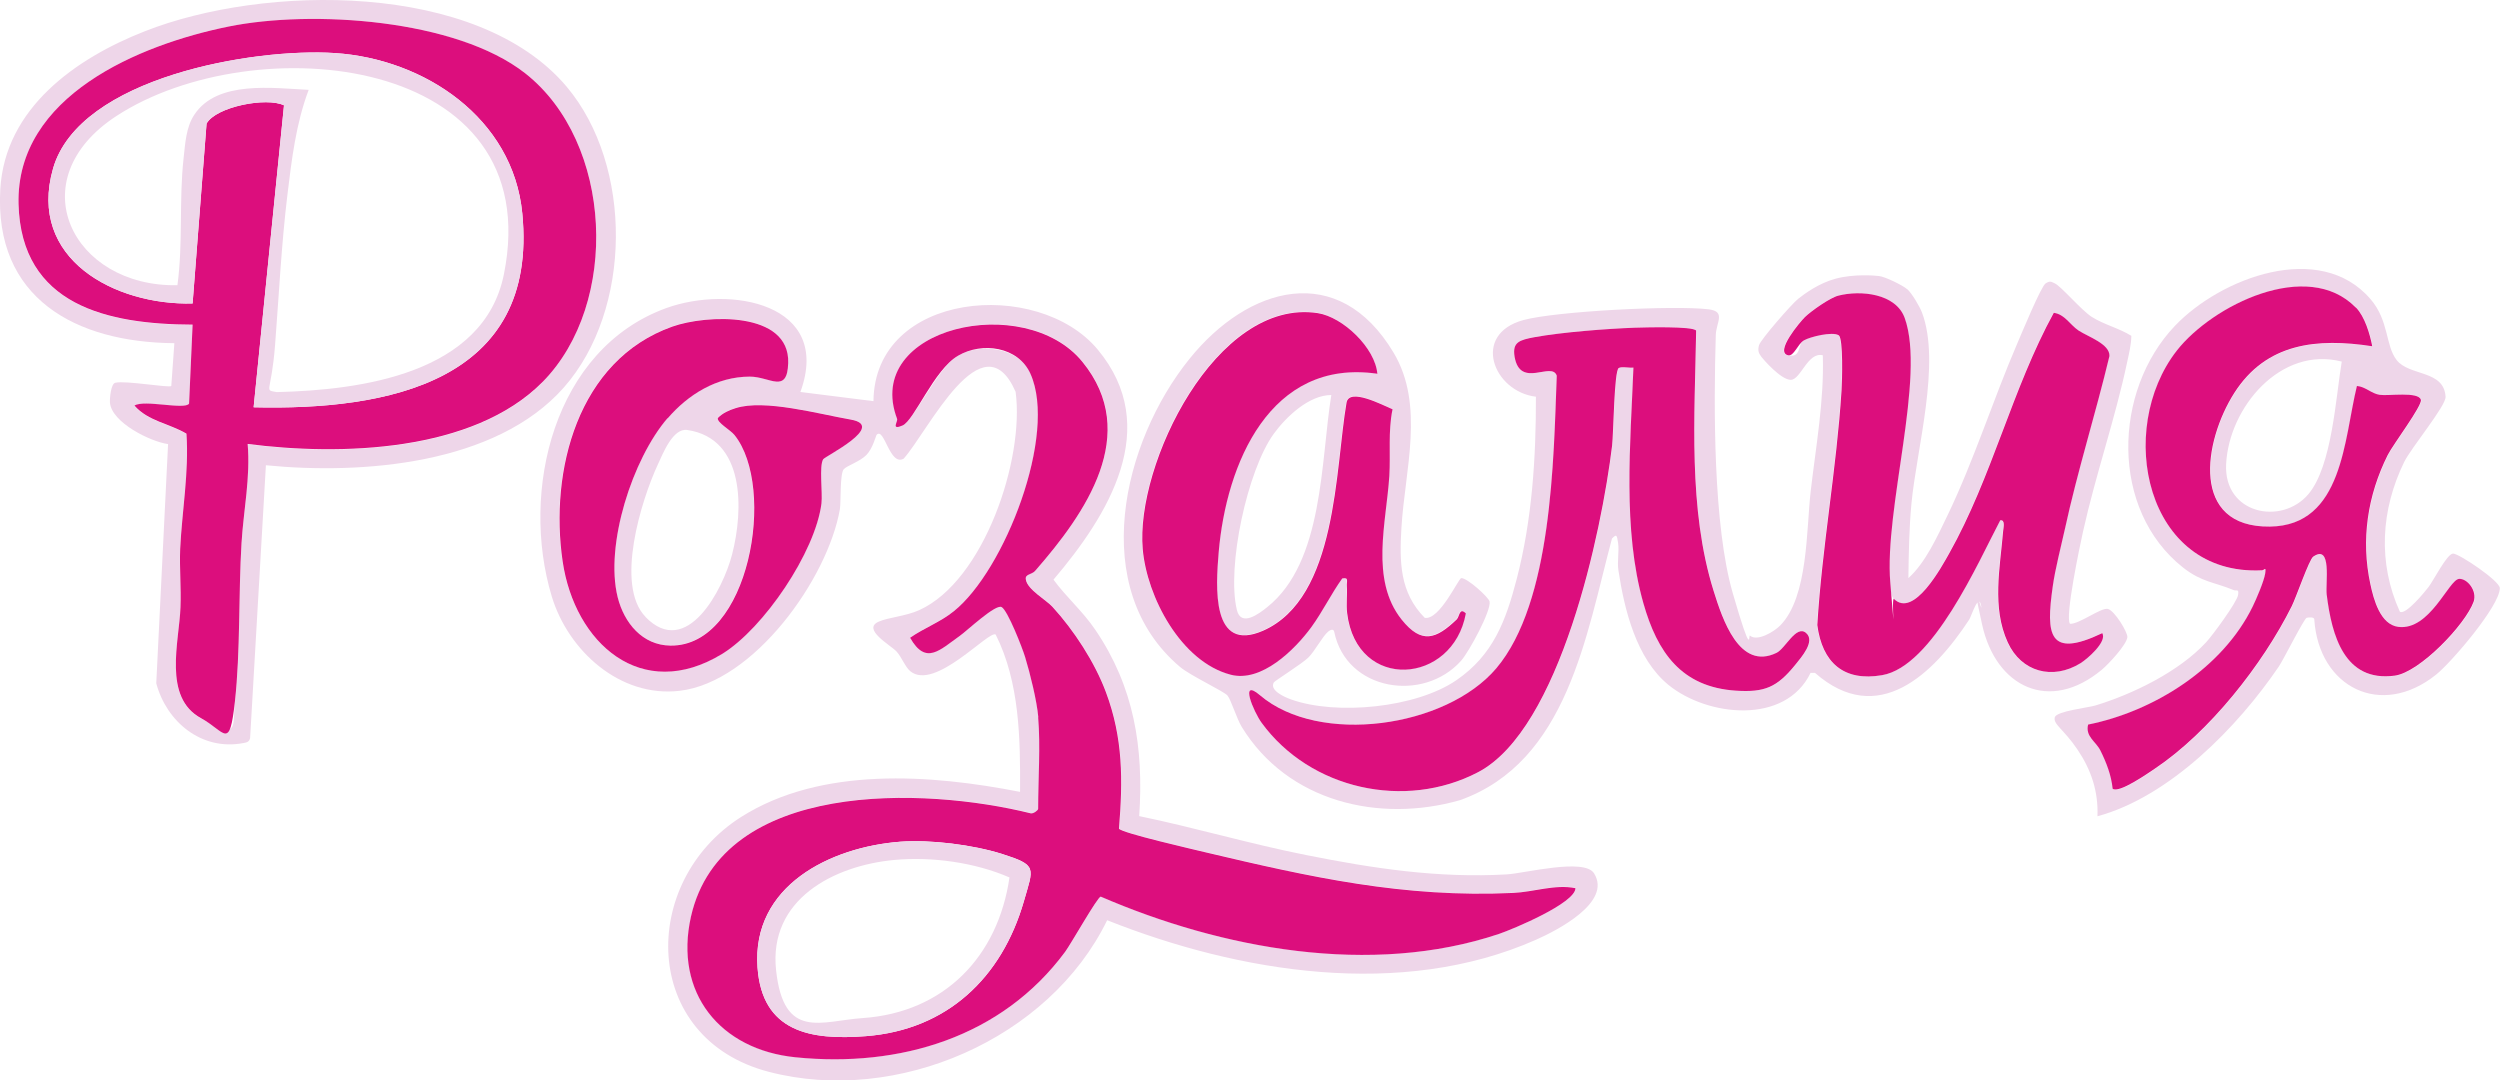
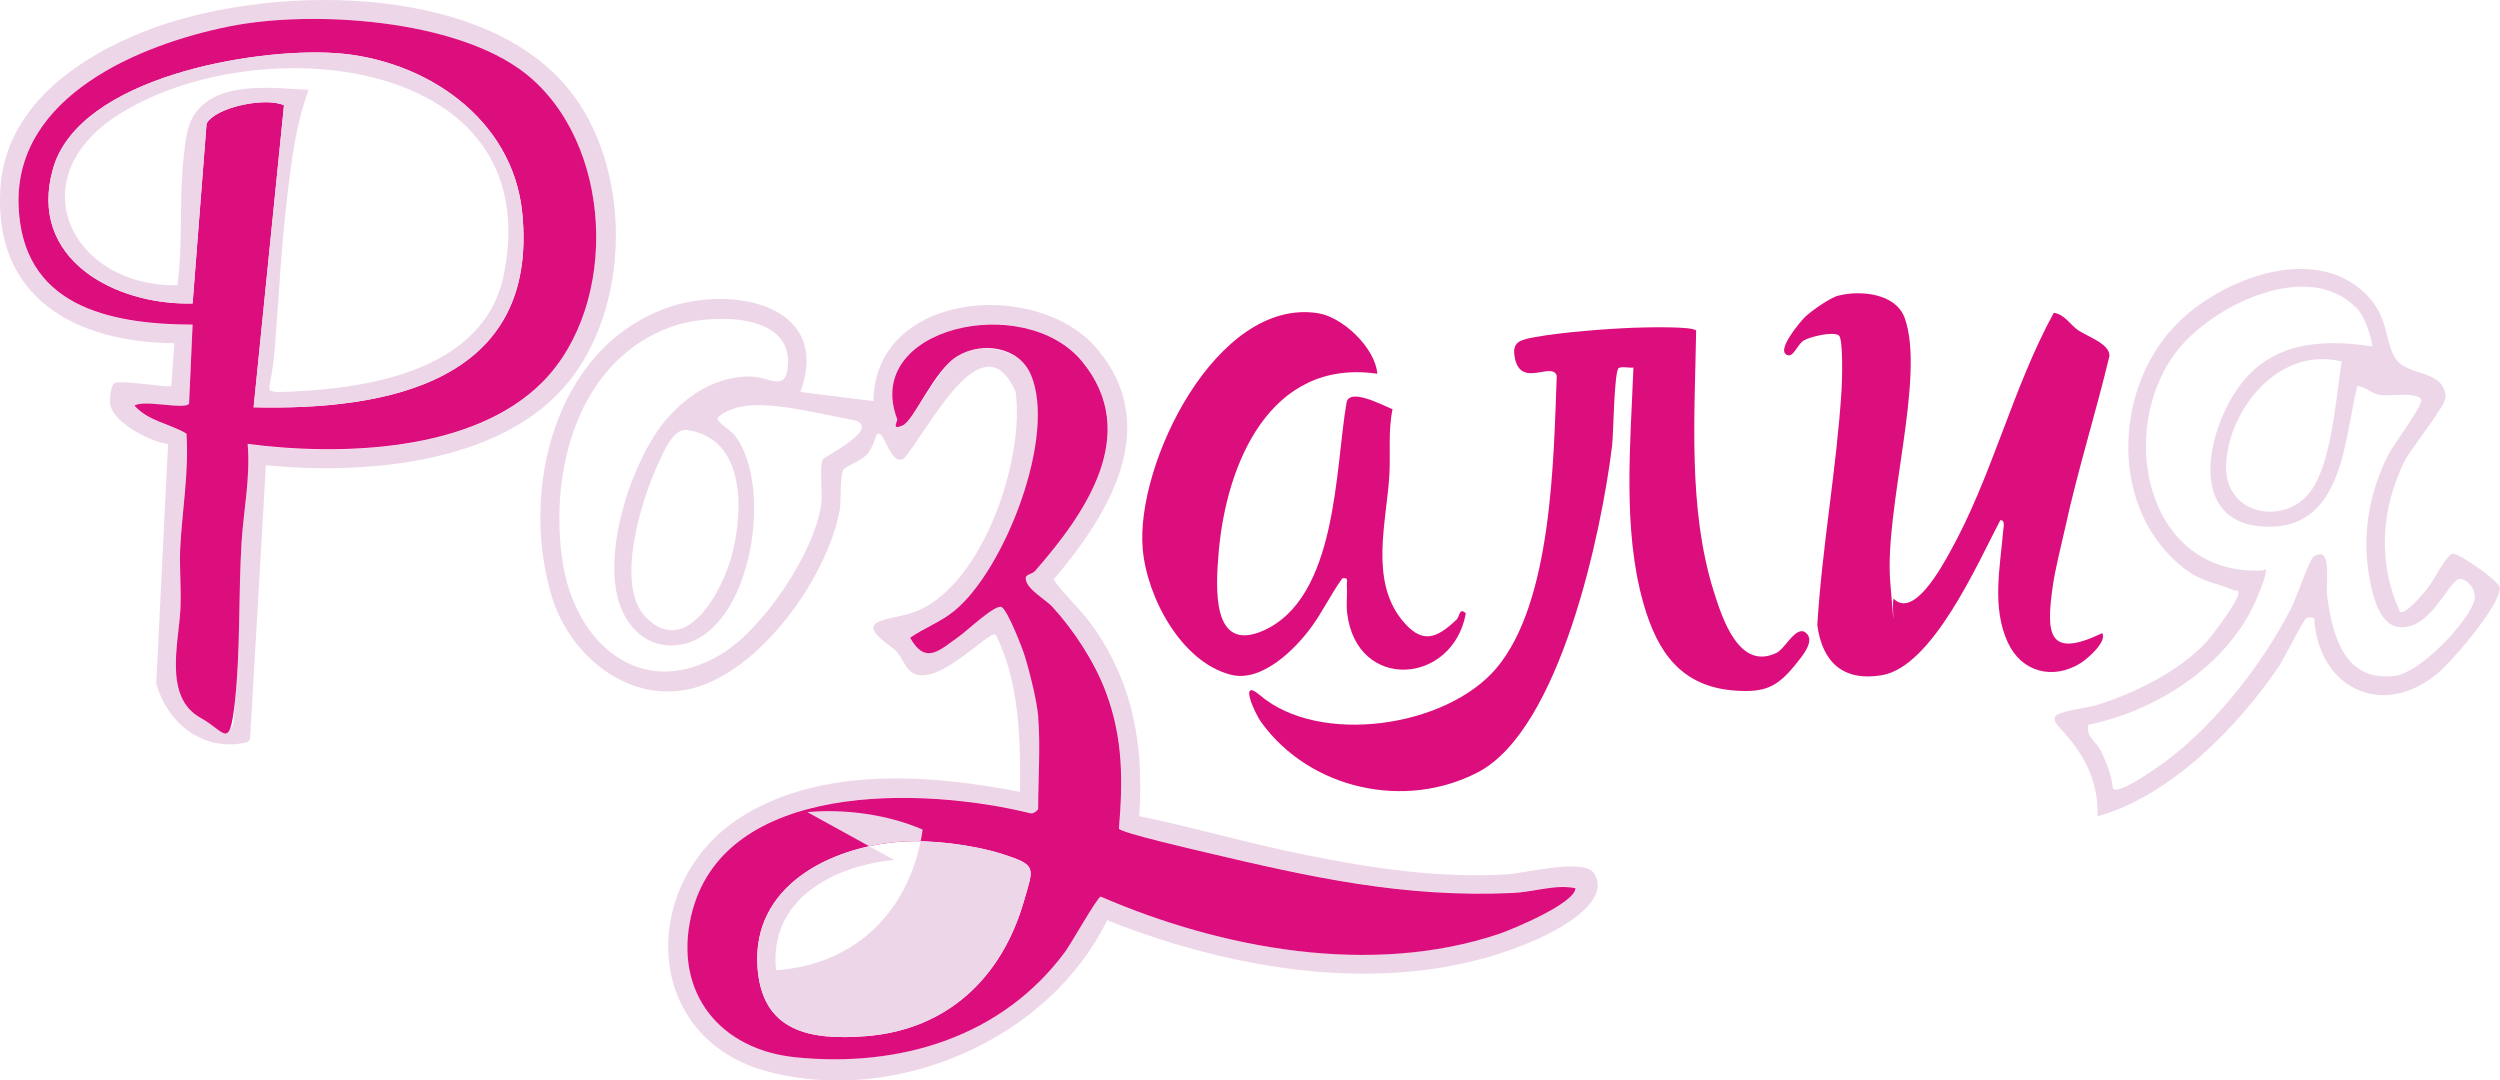
<svg xmlns="http://www.w3.org/2000/svg" id="_Слой_1" version="1.1" viewBox="0 0 1630.3 704.6">
  <defs>
    <style>
      .st0 {
        fill: #dc0e7d;
      }

      .st1 {
        fill: #eed6e9;
      }
    </style>
  </defs>
-   <path class="st1" d="M1243.8,188.6c3,2.7,8.1,11.3,9.6,15.3,12.4,33-3.5,88.8-6.9,124.4-1.5,15.9-1.8,32.8-2,48.7,11.1-9.9,19-27.4,25.6-41.1,17.3-36,29.6-75.2,45.4-111.9,2.6-6,15.5-37.3,18.5-39.2s3.7-1,6,0c4.1,1.9,17.2,17.4,24,21.8,8.2,5.2,17.7,7.3,25.9,12.4-.1,5.8-1.5,11.4-2.7,17-7.8,37-20.6,73.6-28.8,110.6-1.9,8.5-12,56.2-8.5,60.2,6,.3,20.3-10.8,24.7-9.7s13,15.3,12.7,18.4c-.5,5-12.3,17.6-16.6,21.2-34.2,28.5-69.1,11.4-78.1-29.3s0-7.8-.5-11.4c-1.4-11-6.5,5.9-7.9,8-23.3,35.5-59.5,70.9-100.6,34.8h-2.9c-16.4,34-67.1,28.6-92.6,7.9-21-17.1-28.8-49-32.7-74.8-.9-5.8.6-12.2-.2-17.8s-1.1-5.8-4-2.9c-16.8,62.8-29,145.7-99.1,170.6-52.8,15.1-112.3,1.1-142.3-47.7-3.4-5.6-7-17.7-9.3-20.5s-24.1-12.9-31-18.7c-60.3-51-37.6-146.7,6.2-200.9,38.2-47.4,97.1-64.3,133.1-4,20.5,34.3,7.3,76.8,5.1,114.2-1.3,22.1-1.2,42.1,15.2,58.7,9.7,1.7,22-25.7,23.8-25.9,3.7-.3,17.9,12.4,18.5,15.3,1.1,6-13.5,32.9-18.6,38.6-24.6,27.5-74.8,19.7-82.7-18.8-.4-2.3-2.6-1.4-4-.2-3.7,3.1-8.7,12.8-12.9,16.9s-21.8,15.1-22.5,16.2c-3,5.1,6.7,9.5,11.2,11.1,29.5,10.6,81.6,5.5,107.8-12.5,24.1-16.5,32.3-38.8,39.4-66.1,10-38.4,12.6-79.2,12.5-118.8-27.8-3.3-42.3-40.7-8.1-50,21.5-5.8,98.3-9.7,120.6-7,11.7,1.4,5,8.5,4.8,16.9-1.4,46.9-1.7,124.2,11.1,168.3s10.1,26.6,11.2,27.6c4.7,4.1,15.8-2.6,19.7-6.6,18.4-18.6,17-63,19.9-87.6,3.4-29.4,8.8-58.8,7.9-88.6-9.8-2.5-14.4,16-20.9,16s-18.2-13.7-19.1-14.9c-2-2.6-2.5-4.4-1.6-7.7,1-3.6,21.4-27,25.6-30.3s13.5-10.2,24.5-13.1c12.1-3.2,25.6-2,28.1-1.7,3.7.3,15.5,6,18.4,8.6ZM1235,390.5c-2.2-2.2-2.3-7.3-2.5-10.4-4.1-48.2,23.2-134.2,9.4-172.7-5.8-16.1-28.7-18.3-43.3-14.6-5.3,1.3-17.7,10-21.8,14-3,3-20,22.9-10.9,24.9s6.2-7.3,10.2-9.7c4.1-2.5,18.9-6.1,22.8-3.3,3,2.1,2.2,30.2,1.8,35.9-3.2,51-12.7,101.9-15.8,153,3.2,24.4,17.1,36.9,42.2,32.7,33.1-5.6,62.8-73.7,77.1-101,3.4-.5,2.1,4.7,1.9,6.9-2,24-7.5,49.8,3,72.7,8.8,19.3,29.4,24.8,47.4,13.6,4.4-2.7,17.6-14.1,14.2-19.6-35.2,16.8-36.7.7-32.3-30.3,1.6-11.6,5.4-26,8-37.8,8.2-37.8,20-75,29-112.6.4-7.9-14-12.6-20.2-16.7-5.5-3.6-9-10.6-16.1-11.5-27,49.5-40.3,107.3-68.2,156.9-4.8,8.6-23.1,42.7-36.1,29.6ZM898,243.7c-1.3-17-22.5-37.2-38.9-39.7-66.1-10.1-119,98.8-114.1,153.9,2.8,31.1,24.9,73.5,57.4,81.9,20.1,5.2,41.7-16.1,52.6-31.1,7.4-10.1,12.8-21.4,20.1-31.7,4.5-.8,2.8,2,3,4.9.4,5.9-.5,11.8.2,17.7,6.2,51.5,69.1,46.8,77.4.2-4.2-4.2-4,2.1-6,4-13.3,12.6-22.8,16.4-35.9,0-20.6-26-9.9-63.5-8-93.6.9-14.5-.9-29,2.1-43.5-6.7-2.9-28.2-14.2-30-4.3-7.5,43-5.8,127.3-54.4,148.7-34,14.9-30.8-28.9-29-50.9,4.9-58,33.5-126.7,103.3-116.7ZM1065.3,239.7c-1.9,49.6-7.2,105.5,6.5,153.7,9.1,32.1,24.7,54.8,60.4,57,18.7,1.2,26.8-2.2,38.5-16.7,4.2-5.2,13.5-15.7,7.1-21-6.4-5.3-13.4,10.2-19.1,13-24.4,11.9-35.4-22.1-41.1-40.3-16.9-53.7-12.4-114.1-11.4-169.8-2.1-3-33.9-2.2-40-1.9-18.7.7-47.3,2.9-65.5,6.2-9.5,1.7-14.5,3.1-12.9,12.7,3.5,21.2,24.3,2.8,27.5,12.4-2.1,54.4-2.9,147.6-39.5,190.9-32.8,38.7-115.4,50.4-154,17.5-13.7-11.7-4.3,10.7,1,17.9,31.7,43.5,93.5,57.1,141.1,32.3,53.7-28,80.7-156.9,87.5-213.1.9-7.6,1.3-48.7,4.3-50.5,2-1.2,6.9.1,9.7-.3ZM868.2,257.6c-14.5,0-29.3,14-37.5,25.2-17.3,23.8-30.9,87-24.1,115,2.7,11.3,14.5,2.4,19.8-1.9,36.9-29.4,34.8-95.6,41.8-138.4Z" />
  <path class="st1" d="M521.8,255.6l47.8,6c.7-71.6,107.2-80.5,146.2-33.7,42.4,50.9,6.9,108.1-28.8,150.1,8.5,11.6,19,20.5,27.2,32.6,25.4,37.3,31.7,77,28.7,121.6,36.4,7.5,72.4,18.2,108.9,25.4,43.5,8.7,86.2,15.2,130.9,12.6,11.6-.7,50.5-10.8,56.8-.7,11.9,18.9-24.2,37.3-38,43.4-87.6,38.7-193.4,21.4-279.5-12.8-37.8,77.6-137.2,120.6-220.5,98.9-83.8-21.7-84.9-124-18.1-166.3,52.2-33,123.6-27.7,181.8-16.3.2-34.4-.2-71.4-15.9-102.6-4.3-3.1-39.7,37.1-55.7,23.9-3.3-2.7-5.6-9.2-9-12.9-4-4.2-22.7-14.5-11.6-19.4,6.3-2.8,17.5-3.5,26.4-7.5,42.3-19.1,68.8-98.5,62.9-142.4-21.5-48.9-57.1,25.9-73,43.6-9.1,5.2-12.6-20.7-17.6-15.6-.5.5-2.5,8.9-6.7,13.2s-12.5,6.9-14.7,9.2c-2.7,2.8-1.8,21.1-2.6,26.2-7.9,45.2-56,112.8-104.6,118.4-38.9,4.5-72.6-26.2-83.3-61.6-20.7-68.6,1.2-161.3,74.7-188,41.5-15,108.4-3.2,87.5,54.6ZM435.3,272.7c13.4-15.6,32.1-27.2,53.6-27.2,13.1,0,24.3,11.6,25-8.9,1-34.1-53.4-31.6-75.6-23.7-61.7,21.9-80.2,94.1-71.5,153,7.8,53.5,51.5,92.4,103.9,60.5,27.2-16.6,61-66.6,64.9-98.3.9-7-1.5-24.3,1.1-28.7,1.1-1.8,41.7-21.7,17.9-25.9-20.8-3.6-56.3-13.4-75.1-7.4-4.2,1.3-8.4,3.2-11.5,6.4-.7,2.9,8.2,7.8,10.8,11,27.6,34.1,10,138.1-41.7,137.4-18.2-.2-30.2-14.8-34.4-31.5-8.5-34.2,9.8-90.3,32.5-116.8ZM677.1,467.7c1.6,18.4,0,40.8,0,59.7s-3.1,3.3-4.8,2.9c-69.1-17.2-201.4-22.2-221.6,67.3-11.2,49.7,19,86.8,68.4,91.8,67.7,6.8,134.3-13,175.6-68.8,3.9-5.2,21.1-35.8,23.2-36,78.9,34.1,176.4,52.3,259.8,24.3,9.2-3.1,49.6-20,49.8-29.8-13.3-2.7-27.3,2.4-40.7,3.1-71.4,3.3-132.1-10.3-200.6-26.5-7.8-1.8-54.7-12.6-56.4-15.4,2.6-31.6,2.7-59-8.5-89-7.3-19.6-20.9-40.3-34.9-55.7-4-4.4-16.5-11.3-17.3-17.7-.8-3.8,3.7-3.2,6.1-5.8,32.7-37.4,69-89.3,30.7-136.3-37.5-46-143.3-22.5-120.8,37.2.7,1.9-.4,6,3.5,4.4,7.6-3.2,22.5-37.5,36.2-45.5s39.3-6.1,47.3,11.8c17.7,39.5-16.9,128.3-50,154.8-8.9,7.1-19.4,10.8-28.5,17.3,10.3,18.1,19.1,8,32.5-1.3,4.9-3.4,22.8-21.2,27.2-18.7s13.6,26.9,15.3,32.6c3.2,10.4,7.6,28.8,8.6,39.2ZM420.9,402.3c27,27.8,50.6-18,56.5-40.7,7.5-29,8.7-75.6-29.2-81.2-9.4-1.4-15.8,15.2-19.3,22.7-10.7,23.1-28,78.6-7.9,99.2Z" />
  <path class="st1" d="M1545.9,195.1c12.1,14.1,9.6,30.2,17,39.7,8.2,10.6,31,6.3,31.9,24,.3,5.9-22.4,33.1-27,42.5-15.2,31.1-17.3,65.8-2.8,97.6,3.7,2.5,16.5-13.2,18.7-16.1,3.3-4.3,12.1-21.8,16-21.8s30.6,17.9,30.5,22.6c-.2,11.7-31.4,48.1-41.4,56.2-36.1,29.1-76.6,8.4-79.6-35.7.2-2-4-1.5-5-1.2-1.7.5-15,27.1-18.1,31.7-26.9,39.6-71.2,84.9-118.3,97.7.6-16.3-4.1-30.3-13.1-43.6s-16-16.4-14.7-21c1.1-3.9,21.5-6.2,26.3-7.6,24.7-7.5,54.6-22.1,72.3-41.2,4.2-4.5,20.1-26.1,20.9-30.9.7-4.3-1-2.4-2.9-3.2-12.8-5.3-20.8-5.1-33-14.7-47.7-37.7-45.7-115.2-5.3-157.6,29.8-31.3,94.5-55.9,127.5-17.5ZM1536.4,200.6c-31.4-32-93.5-1.6-116.7,28.2-40,51.3-20.6,147.1,55.7,143.2,1.5,0,2.8-2.9,2,2s-5.8,16.8-8.2,21.7c-19.6,40.1-64.4,68.3-107.3,76.9-1.8,7.9,5.1,10.9,8,16.9,3.9,7.8,7.1,16.1,8,24.9,4,3.4,23.4-10.3,27.6-13.1,35.4-23.7,70.2-67.9,89.2-105.9,2.9-5.8,11.2-30.4,14-32.3,12.4-8.5,7.9,17.3,8.8,24.8,3.3,26.6,11.5,57.2,44.4,52.8,16.3-2.2,46-33.2,51.4-48.2,2.6-7-4.2-15.3-9.5-14.9-6.7.5-19,34-39.6,31.3-11.8-1.5-16.1-18-18.2-27.7-6.3-29-1.9-58,11.3-84.4,3.4-6.8,22.7-32.3,21.6-36-1.6-5.5-20.8-2.3-26.7-3.2s-9.4-5.5-15-5.8c-8.5,34.5-9.1,91.1-56.7,91.7-52.2.6-43.4-55.6-23.3-87.1,20.9-32.8,54-35.9,90-30.5-1.5-7.9-4.9-19.4-10.6-25.2ZM1527.1,235.8c-39.8-10.3-73.6,29.9-75.4,66.9-1.6,32.6,36.2,40.1,53.6,19.6,15.5-18.3,17.9-63.3,21.8-86.5Z" />
  <path class="st0" d="M1065.3,239.7c-2.7.4-7.7-.9-9.7.3-3,1.8-3.4,42.9-4.3,50.5-6.8,56.2-33.8,185.1-87.5,213.1-47.5,24.8-109.4,11.2-141.1-32.3-5.2-7.2-14.7-29.6-1-17.9,38.6,32.9,121.2,21.1,154-17.5,36.6-43.2,37.4-136.4,39.5-190.9-3.2-9.6-23.9,8.8-27.5-12.4-1.6-9.6,3.4-10.9,12.9-12.7,18.2-3.3,46.8-5.5,65.5-6.2,6.1-.2,37.9-1.1,40,1.9-.9,55.6-5.4,116.1,11.4,169.8,5.7,18.2,16.7,52.2,41.1,40.3,5.7-2.8,12.7-18.3,19.1-13,6.4,5.3-2.9,15.8-7.1,21-11.8,14.5-19.8,17.9-38.5,16.7-35.7-2.3-51.3-25-60.4-57-13.7-48.3-8.4-104.2-6.5-153.7Z" />
  <path class="st0" d="M1235,390.5c13,13,31.3-21.1,36.1-29.6,27.9-49.6,41.1-107.4,68.2-156.9,7.1.9,10.6,7.8,16.1,11.5,6.2,4.1,20.6,8.8,20.2,16.7-9,37.6-20.8,74.8-29,112.6-2.6,11.8-6.4,26.2-8,37.8-4.4,31.1-2.9,47.1,32.3,30.3,3.4,5.5-9.8,16.9-14.2,19.6-18.1,11.2-38.6,5.7-47.4-13.6-10.5-22.9-5-48.7-3-72.7.2-2.2,1.5-7.4-1.9-6.9-14.4,27.3-44,95.4-77.1,101-25.1,4.3-39-8.3-42.2-32.7,3.1-51.1,12.6-102,15.8-153,.4-5.8,1.2-33.8-1.8-35.9-3.9-2.7-18.7.9-22.8,3.3-4,2.4-6.5,10.5-10.2,9.7-9.1-2,7.9-21.9,10.9-24.9,4.1-4,16.5-12.7,21.8-14,14.5-3.7,37.5-1.5,43.3,14.6,13.8,38.4-13.5,124.5-9.4,172.7s.3,8.2,2.5,10.4Z" />
  <path class="st0" d="M898,243.7c-69.8-10-98.4,58.7-103.3,116.7-1.8,22-5,65.8,29,50.9,48.6-21.4,46.9-105.6,54.4-148.7,1.7-9.9,23.2,1.4,30,4.3-3,14.4-1.2,29-2.1,43.5-1.9,30.1-12.7,67.6,8,93.6,13.1,16.4,22.6,12.7,35.9,0,2-1.9,1.7-8.2,6-4-8.4,46.6-71.2,51.3-77.4-.2-.7-5.9.2-11.9-.2-17.7-.2-3,1.5-5.8-3-4.9-7.3,10.2-12.7,21.5-20.1,31.7-10.9,14.9-32.6,36.3-52.6,31.1-32.5-8.4-54.7-50.8-57.4-81.9-4.9-55.1,48-164,114.1-153.9,16.4,2.5,37.6,22.7,38.9,39.7Z" />
  <path class="st0" d="M677.1,467.7c-.9-10.5-5.4-28.8-8.6-39.2-1.7-5.7-11.3-30.4-15.3-32.6s-22.4,15.3-27.2,18.7c-13.3,9.4-22.2,19.4-32.5,1.3,9.1-6.4,19.6-10.1,28.5-17.3,33.1-26.5,67.7-115.3,50-154.8-8-17.9-31.6-21-47.3-11.8s-28.5,42.3-36.2,45.5-2.8-2.5-3.5-4.4c-22.5-59.8,83.3-83.2,120.8-37.2,38.4,47,2,98.9-30.7,136.3-2.3,2.7-6.9,2-6.1,5.8.9,6.4,13.3,13.3,17.3,17.7,14,15.3,27.6,36.1,34.9,55.7,11.2,29.9,11.1,57.4,8.5,89,1.7,2.8,48.6,13.5,56.4,15.4,68.5,16.2,129.2,29.8,200.6,26.5,13.5-.6,27.4-5.8,40.7-3.1-.2,9.8-40.7,26.7-49.8,29.8-83.4,28-180.9,9.8-259.8-24.3-2.1.2-19.3,30.7-23.2,36-41.3,55.8-107.9,75.6-175.6,68.8-49.4-4.9-79.6-42-68.4-91.8,20.3-89.5,152.5-84.5,221.6-67.3,1.7.4,4.8-2,4.8-2.9,0-18.9,1.6-41.4,0-59.7ZM587.1,548.9c-45.6,3.5-97,28.7-93.1,82,3,42.1,34.5,47.6,70.6,44.8,53-4.1,88.7-38,103.1-88,6.3-22,9-23.4-14.2-30.8-18.8-6-46.9-9.5-66.4-8Z" />
-   <path class="st0" d="M435.3,272.7c-22.8,26.5-41,82.6-32.5,116.8,4.2,16.7,16.1,31.3,34.4,31.5,51.7.7,69.3-103.3,41.7-137.4-2.7-3.3-11.5-8.1-10.8-11,3.1-3.2,7.3-5.1,11.5-6.4,18.8-6.1,54.3,3.8,75.1,7.4,23.8,4.1-16.8,24-17.9,25.9-2.7,4.4-.3,21.7-1.1,28.7-3.9,31.7-37.7,81.7-64.9,98.3-52.4,31.9-96.1-7-103.9-60.5-8.6-58.9,9.8-131.1,71.5-153,22.2-7.9,76.7-10.3,75.6,23.7-.6,20.5-11.9,8.9-25,8.9-21.5,0-40.2,11.6-53.6,27.2Z" />
-   <path class="st0" d="M1536.4,200.6c5.7,5.8,9.1,17.3,10.6,25.2-35.9-5.5-69.1-2.3-90,30.5-20.1,31.6-28.9,87.8,23.3,87.1,47.7-.6,48.2-57.2,56.7-91.7,5.6.4,9.4,5,15,5.8s25.2-2.3,26.7,3.2c1.1,3.7-18.2,29.2-21.6,36-13.2,26.4-17.6,55.4-11.3,84.4,2.1,9.8,6.4,26.2,18.2,27.7,20.6,2.6,32.9-30.8,39.6-31.3,5.3-.4,12,7.8,9.5,14.9-5.4,14.9-35.1,46-51.4,48.2-32.9,4.4-41.1-26.2-44.4-52.8-.9-7.5,3.6-33.3-8.8-24.8-2.7,1.9-11.1,26.5-14,32.3-19,38.1-53.8,82.2-89.2,105.9-4.2,2.8-23.6,16.5-27.6,13.1-.9-8.8-4.1-17.1-8-24.9-2.9-5.9-9.9-9-8-16.9,42.9-8.6,87.7-36.8,107.3-76.9,2.4-4.9,7.5-16.8,8.2-21.7s-.5-2.1-2-2c-76.2,3.9-95.7-91.9-55.7-143.2,23.3-29.8,85.3-60.3,116.7-28.2Z" />
-   <path class="st1" d="M587.1,548.9c19.6-1.5,47.7,2.1,66.4,8,23.2,7.4,20.5,8.8,14.2,30.8-14.4,49.9-50.1,83.9-103.1,88-36.1,2.8-67.6-2.7-70.6-44.8-3.8-53.3,47.5-78.5,93.1-82ZM583.1,560.8c-39.5,3.7-82,25.8-77,71.9s29.5,33,56.6,31.2c53-3.7,88.1-40,95.6-91.7-22.5-9.8-50.8-13.7-75.2-11.4Z" />
+   <path class="st1" d="M587.1,548.9c19.6-1.5,47.7,2.1,66.4,8,23.2,7.4,20.5,8.8,14.2,30.8-14.4,49.9-50.1,83.9-103.1,88-36.1,2.8-67.6-2.7-70.6-44.8-3.8-53.3,47.5-78.5,93.1-82ZM583.1,560.8c-39.5,3.7-82,25.8-77,71.9c53-3.7,88.1-40,95.6-91.7-22.5-9.8-50.8-13.7-75.2-11.4Z" />
  <g>
    <path class="st1" d="M367.6,252.8c-44.4,50.2-131.6,56.8-194.2,50.6l-10.3,177.9c-.6,2.7-2.4,2.9-4.6,3.3-27.1,5.1-49.9-13.9-56.6-39l7.7-156c-11.6-1.6-36.8-14.1-37.9-27-.2-2.8.6-12.4,3.5-13,6.7-1.6,35.2,3.5,36.5,2.1l2-27.9C49.6,223.3-4,194.7.2,123.3,3.3,70.5,49.3,38.1,94.4,20.4,171.9-10.2,311.3-12.5,369.5,56.5c43.4,51.5,42.9,145.6-1.9,196.3ZM353.9,249c50.4-51.1,45.9-156.2-11.4-201.2C297.4,12.4,203.3,6.3,149.1,17.3,90.8,29.1,10.4,62.6,12.1,133.2c1.6,66.2,58.2,78.4,113.5,78.7l-2.3,51.5c-2.7,4.3-29.3-2.8-35.6,1.3,8.9,10.2,22.9,11.7,33.9,18.3,1.7,25.2-3,50.2-4.1,75.2-.6,12.6.7,25.4.2,38-.9,22.5-11.7,58.8,13.5,72.4s20.2,5.8,22-11c3.6-32.5,2.3-70.2,4.3-103.2,1.3-21.5,5.9-43,4-64.7,60.1,7.8,147,5.5,192.4-40.5Z" />
    <path class="st0" d="M353.9,249c-45.4,46-132.3,48.3-192.4,40.5,1.9,21.8-2.7,43.2-4,64.7-2,33-.7,70.7-4.3,103.2s-6.2,19.6-22,11c-25.2-13.6-14.3-49.9-13.5-72.4.5-12.6-.7-25.4-.2-38,1.2-25,5.8-50,4.1-75.2-11-6.6-25-8.1-33.9-18.3,6.2-4.1,32.9,3,35.6-1.3l2.3-51.5c-55.3-.2-111.8-12.4-113.5-78.7C10.4,62.6,90.8,29.1,149.1,17.3c54.2-11,148.3-4.9,193.4,30.5,57.3,45,61.8,150.1,11.4,201.2ZM165.4,265.6c87.2,2.1,185.9-16.5,175.2-126.4-6-62.2-63.8-100.8-122.3-104.6-52.5-3.4-166.6,15.7-183.7,75.3-16.9,59.1,40.5,89.3,91,88l9.1-117.3c6-11,39.1-17.5,50.5-11.9l-19.8,196.9Z" />
    <path class="st1" d="M165.4,265.6l19.8-196.9c-11.3-5.5-44.4.9-50.5,11.9l-9.1,117.3c-50.4,1.3-107.9-28.9-91-88C51.7,50.3,165.8,31.1,218.3,34.6c58.6,3.8,116.3,42.4,122.3,104.6,10.7,109.9-88,128.5-175.2,126.4ZM201.3,58.6c-8.3,21.9-11.1,45.5-13.9,68.7-3.9,32.3-5.5,65.2-8,97.5s-7.6,29.2,1,30.9c54.6-1.3,135.1-11.8,148.2-76.8C357.6,35.2,165.7,17.2,76,75.6c-63.9,41.6-29,111.7,39.7,110.4,3.7-27.2,1-55.3,4-82.6,1.1-9.9,1.6-20.5,7.1-28.7,14.9-22.5,51.4-17.2,74.5-16.1Z" />
  </g>
</svg>